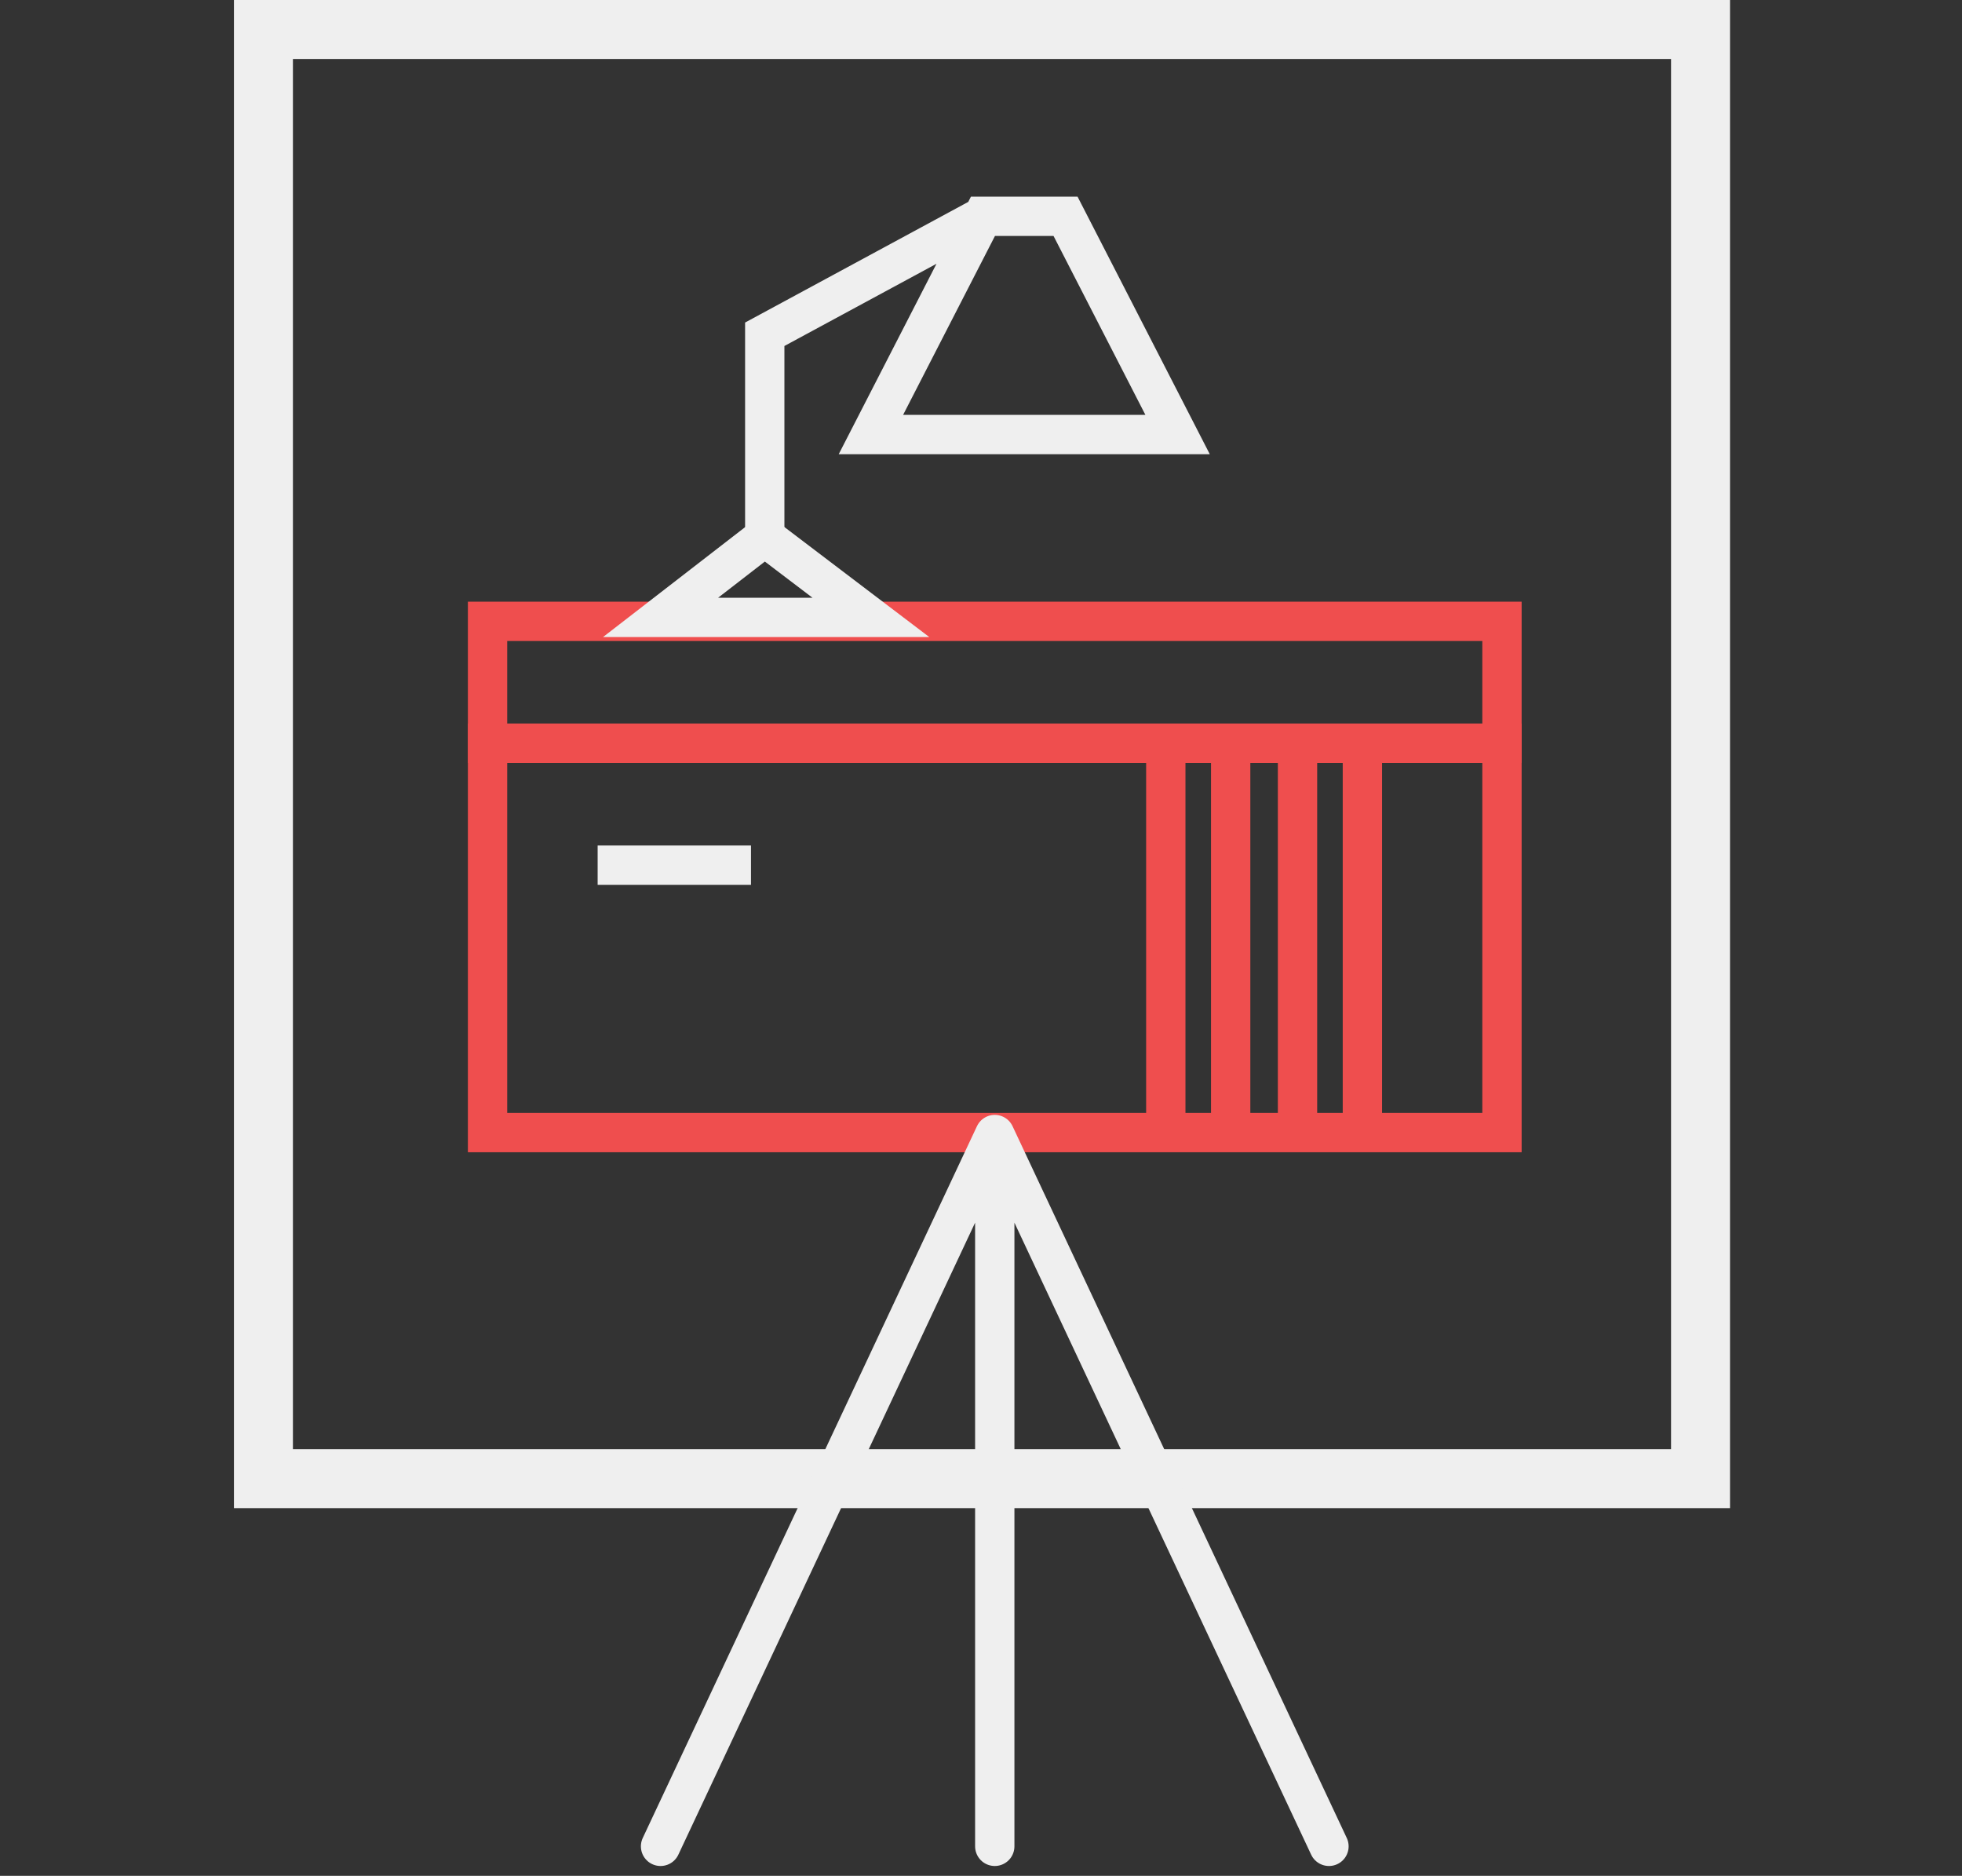
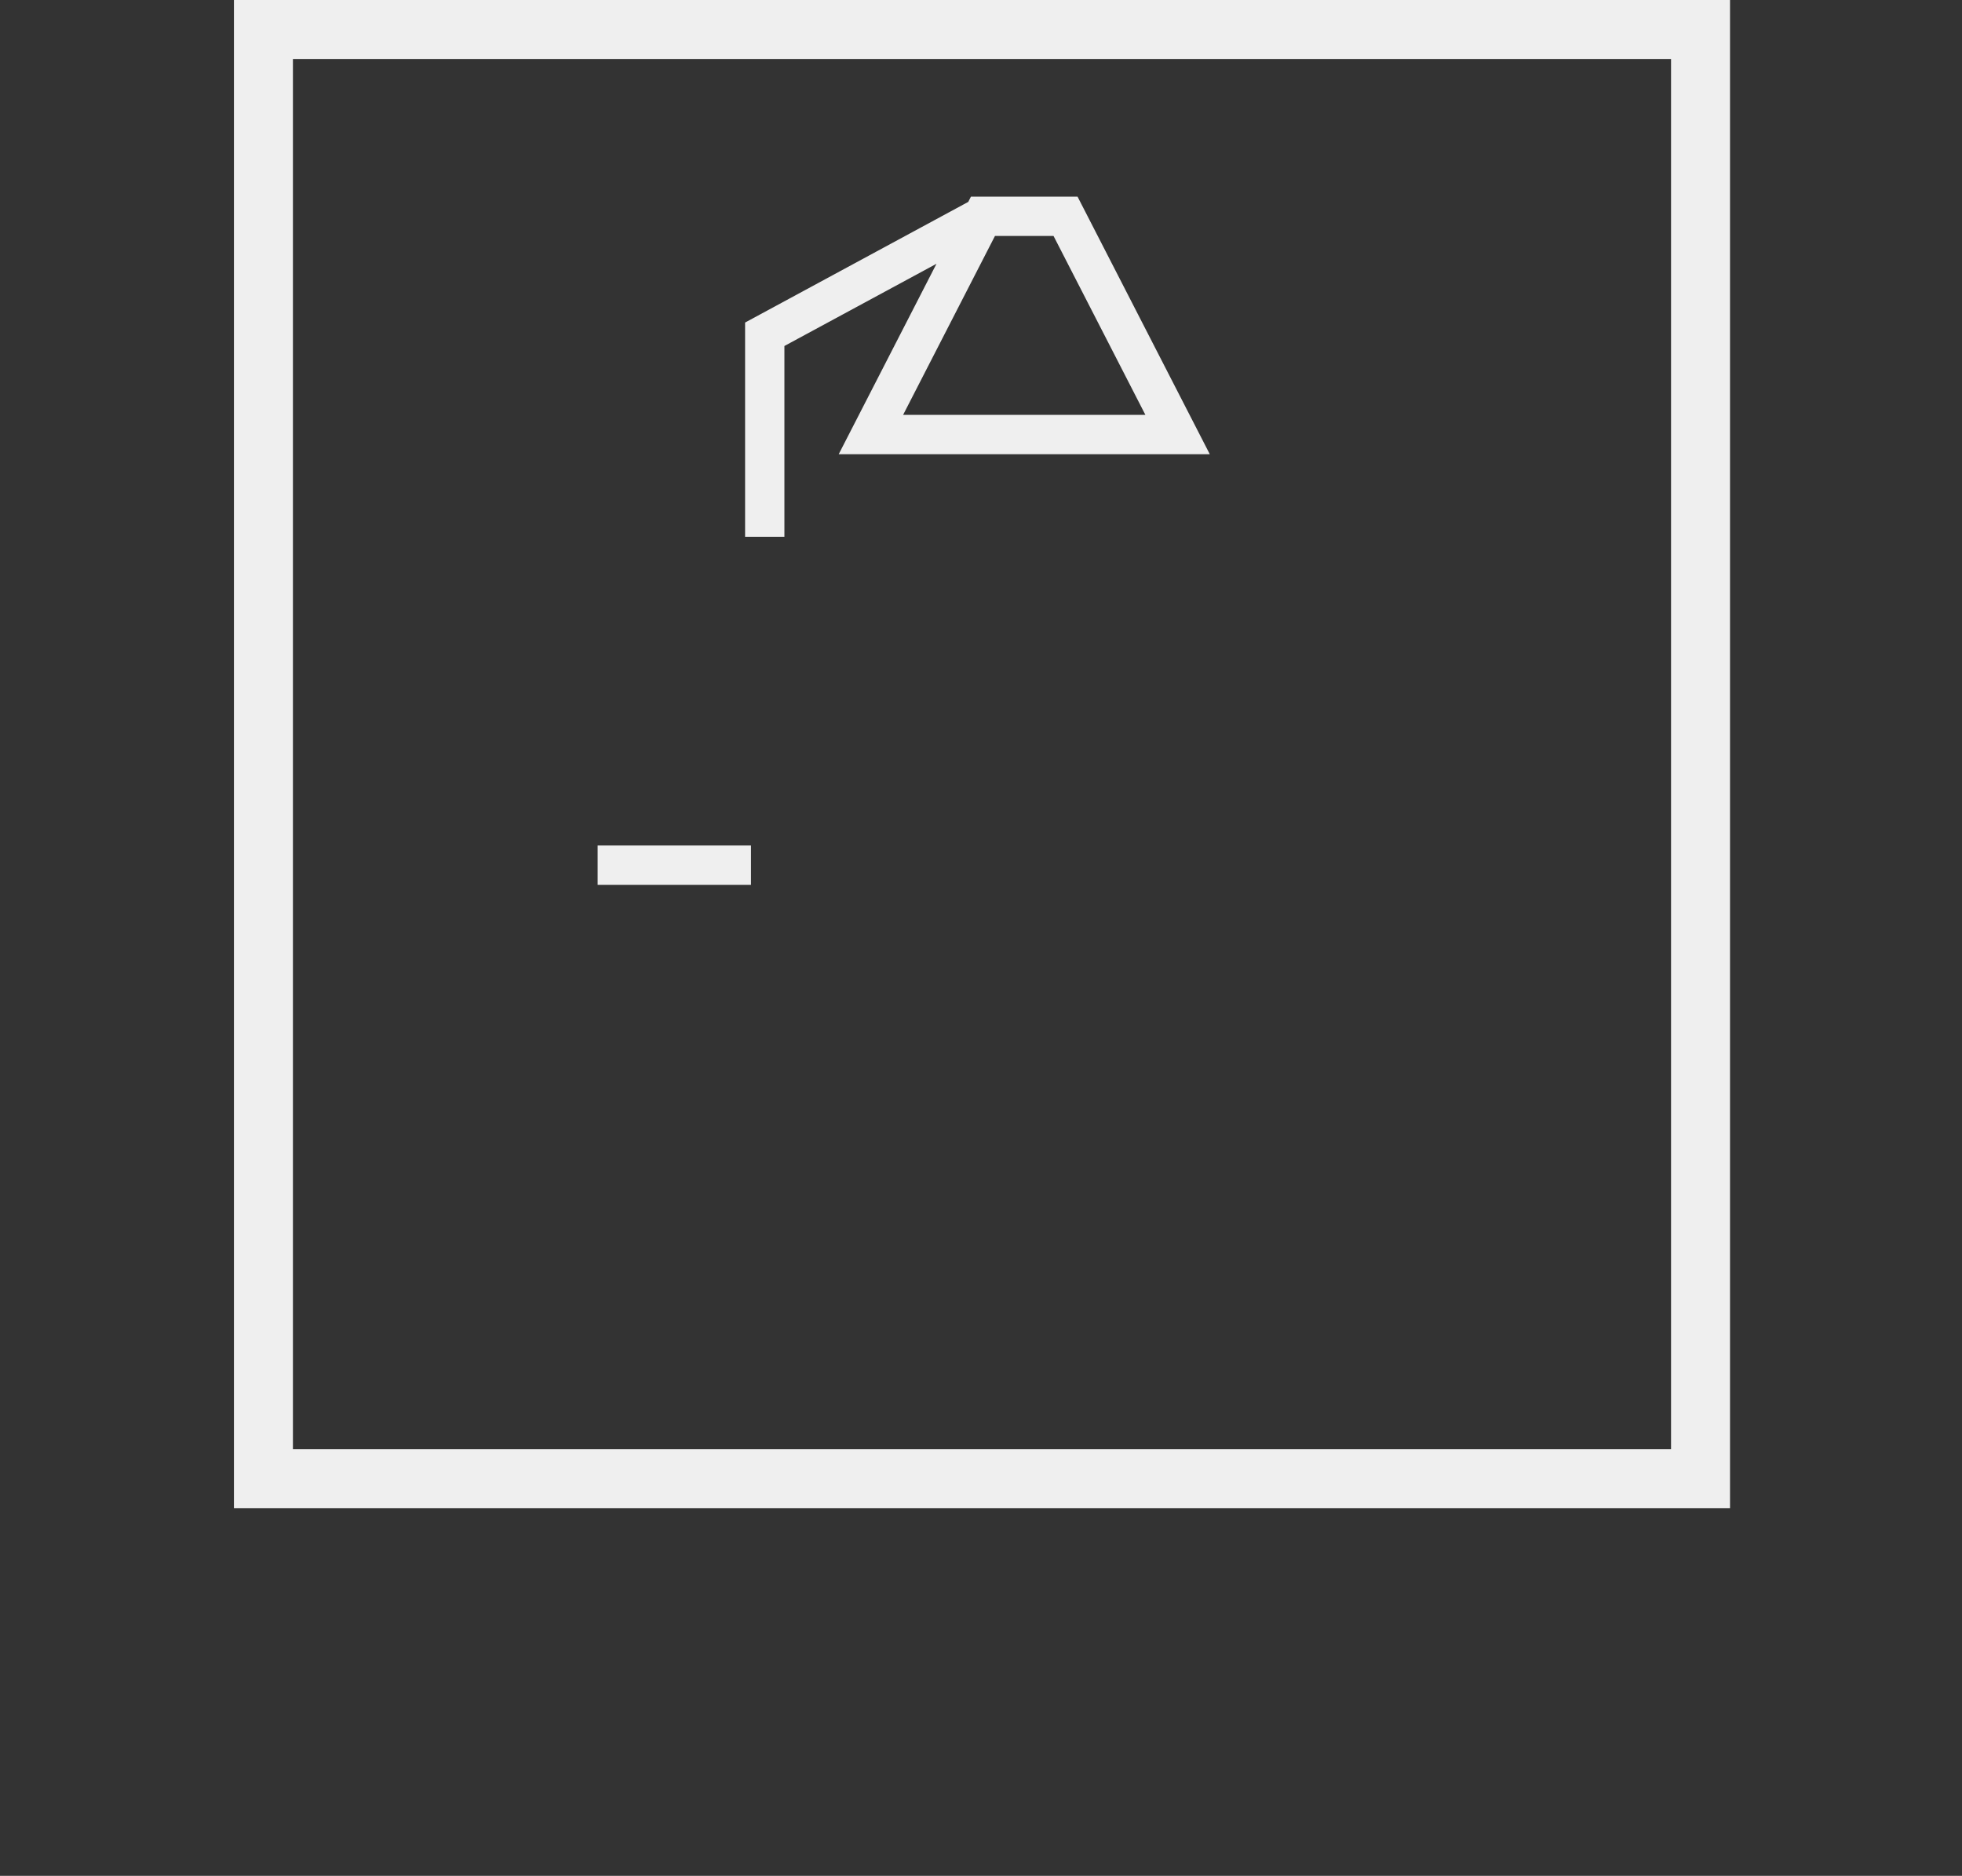
<svg xmlns="http://www.w3.org/2000/svg" version="1.1" id="Layer_1" x="0" y="0" viewBox="0 0 99.8 95.4" xml:space="preserve">
  <rect x="0" y="0" width="99.8" height="95.4" fill="#333333" stroke="none" />
  <style>.st1,.st2,.st3{fill:none;stroke:#ef4e4e;stroke-width:2;stroke-miterlimit:10}.st2,.st3{stroke:#efefef}.st3{stroke-linecap:round;stroke-linejoin:round}</style>
  <path fill="none" stroke="#efefef" stroke-width="3" stroke-miterlimit="10" d="M13.4 1.5h73.1v73.7H13.4z" />
-   <path class="st1" d="M24.8 31.6h51.6v6.2H24.8z" />
-   <path class="st1" d="M24.8 37.8h51.6v19.8H24.8zM59.3 37.8v19.9M62.6 37.8v19.9M66 37.8v19.9M69.3 37.8v19.9" />
  <path class="st2" d="M30.4 44h7.8" />
-   <path class="st3" d="M50.6 57.7l-17 36.2M50.6 93.9V57.7l17 36.2" />
-   <path class="st2" d="M44.3 31.4H33.6l5.3-4.1z" />
  <path class="st2" d="M38.9 27.3V17L50 11M59.9 22.1H44.3L50 11h4.2z" />
</svg>